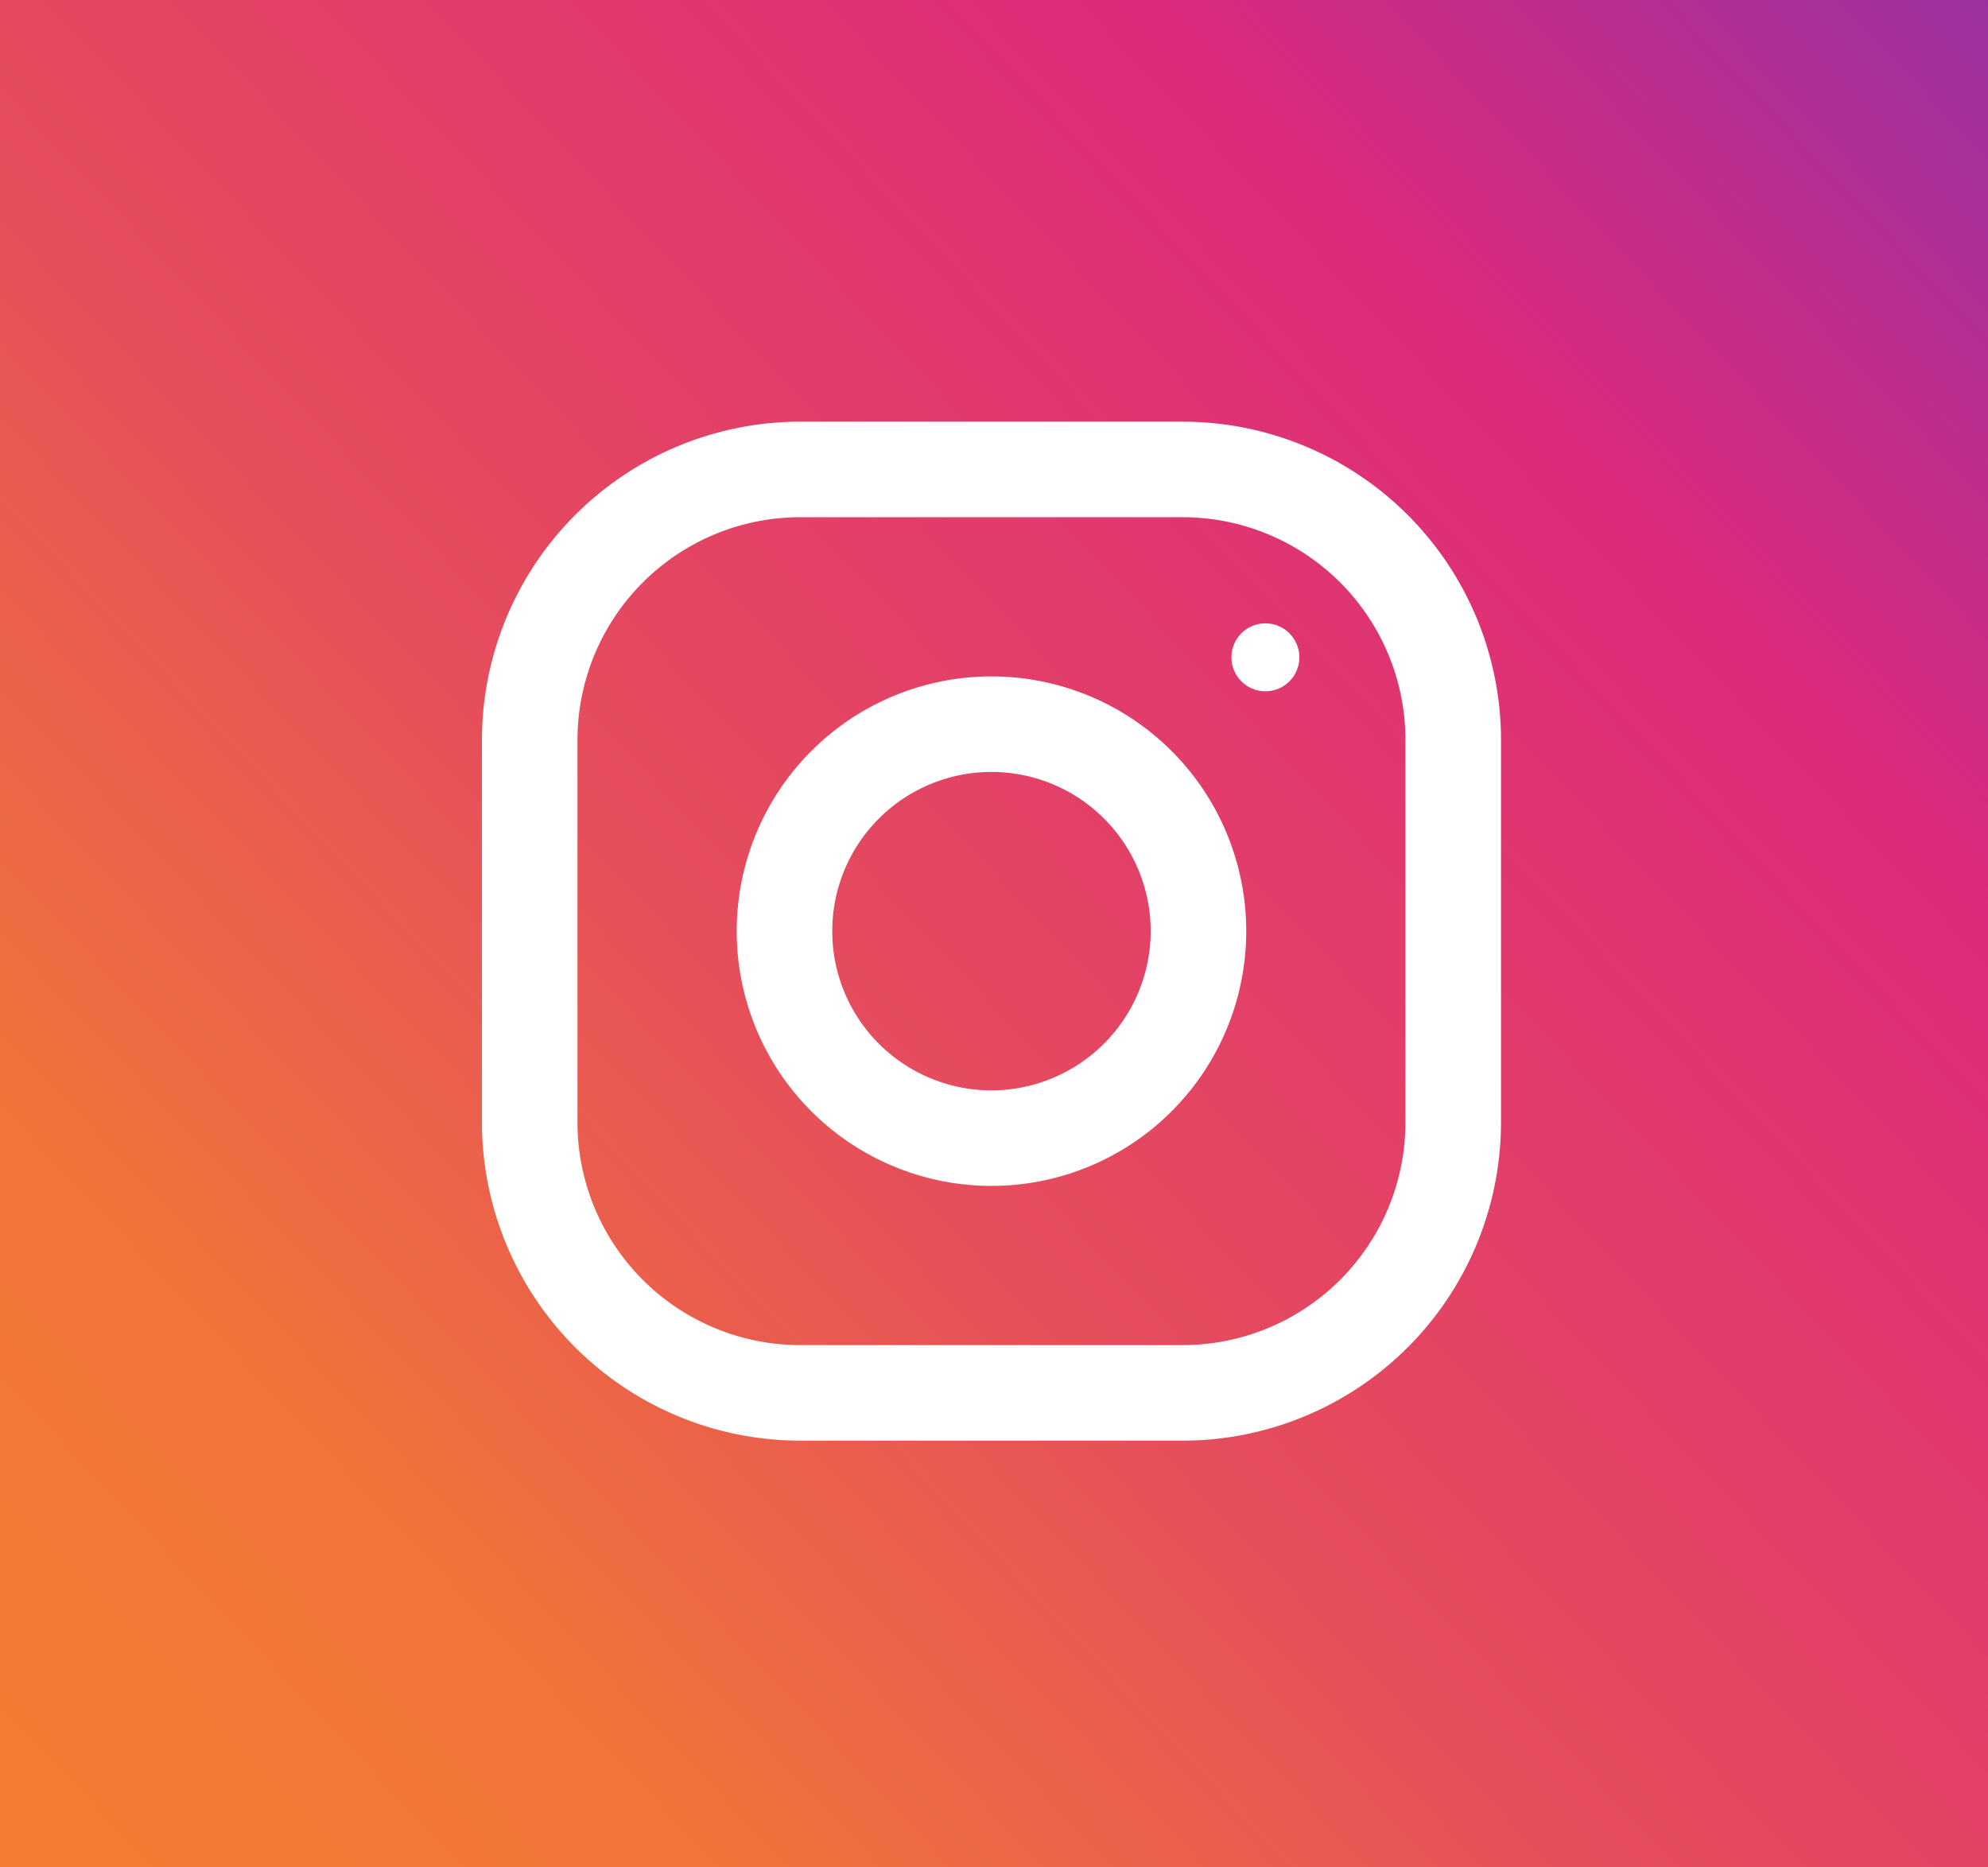
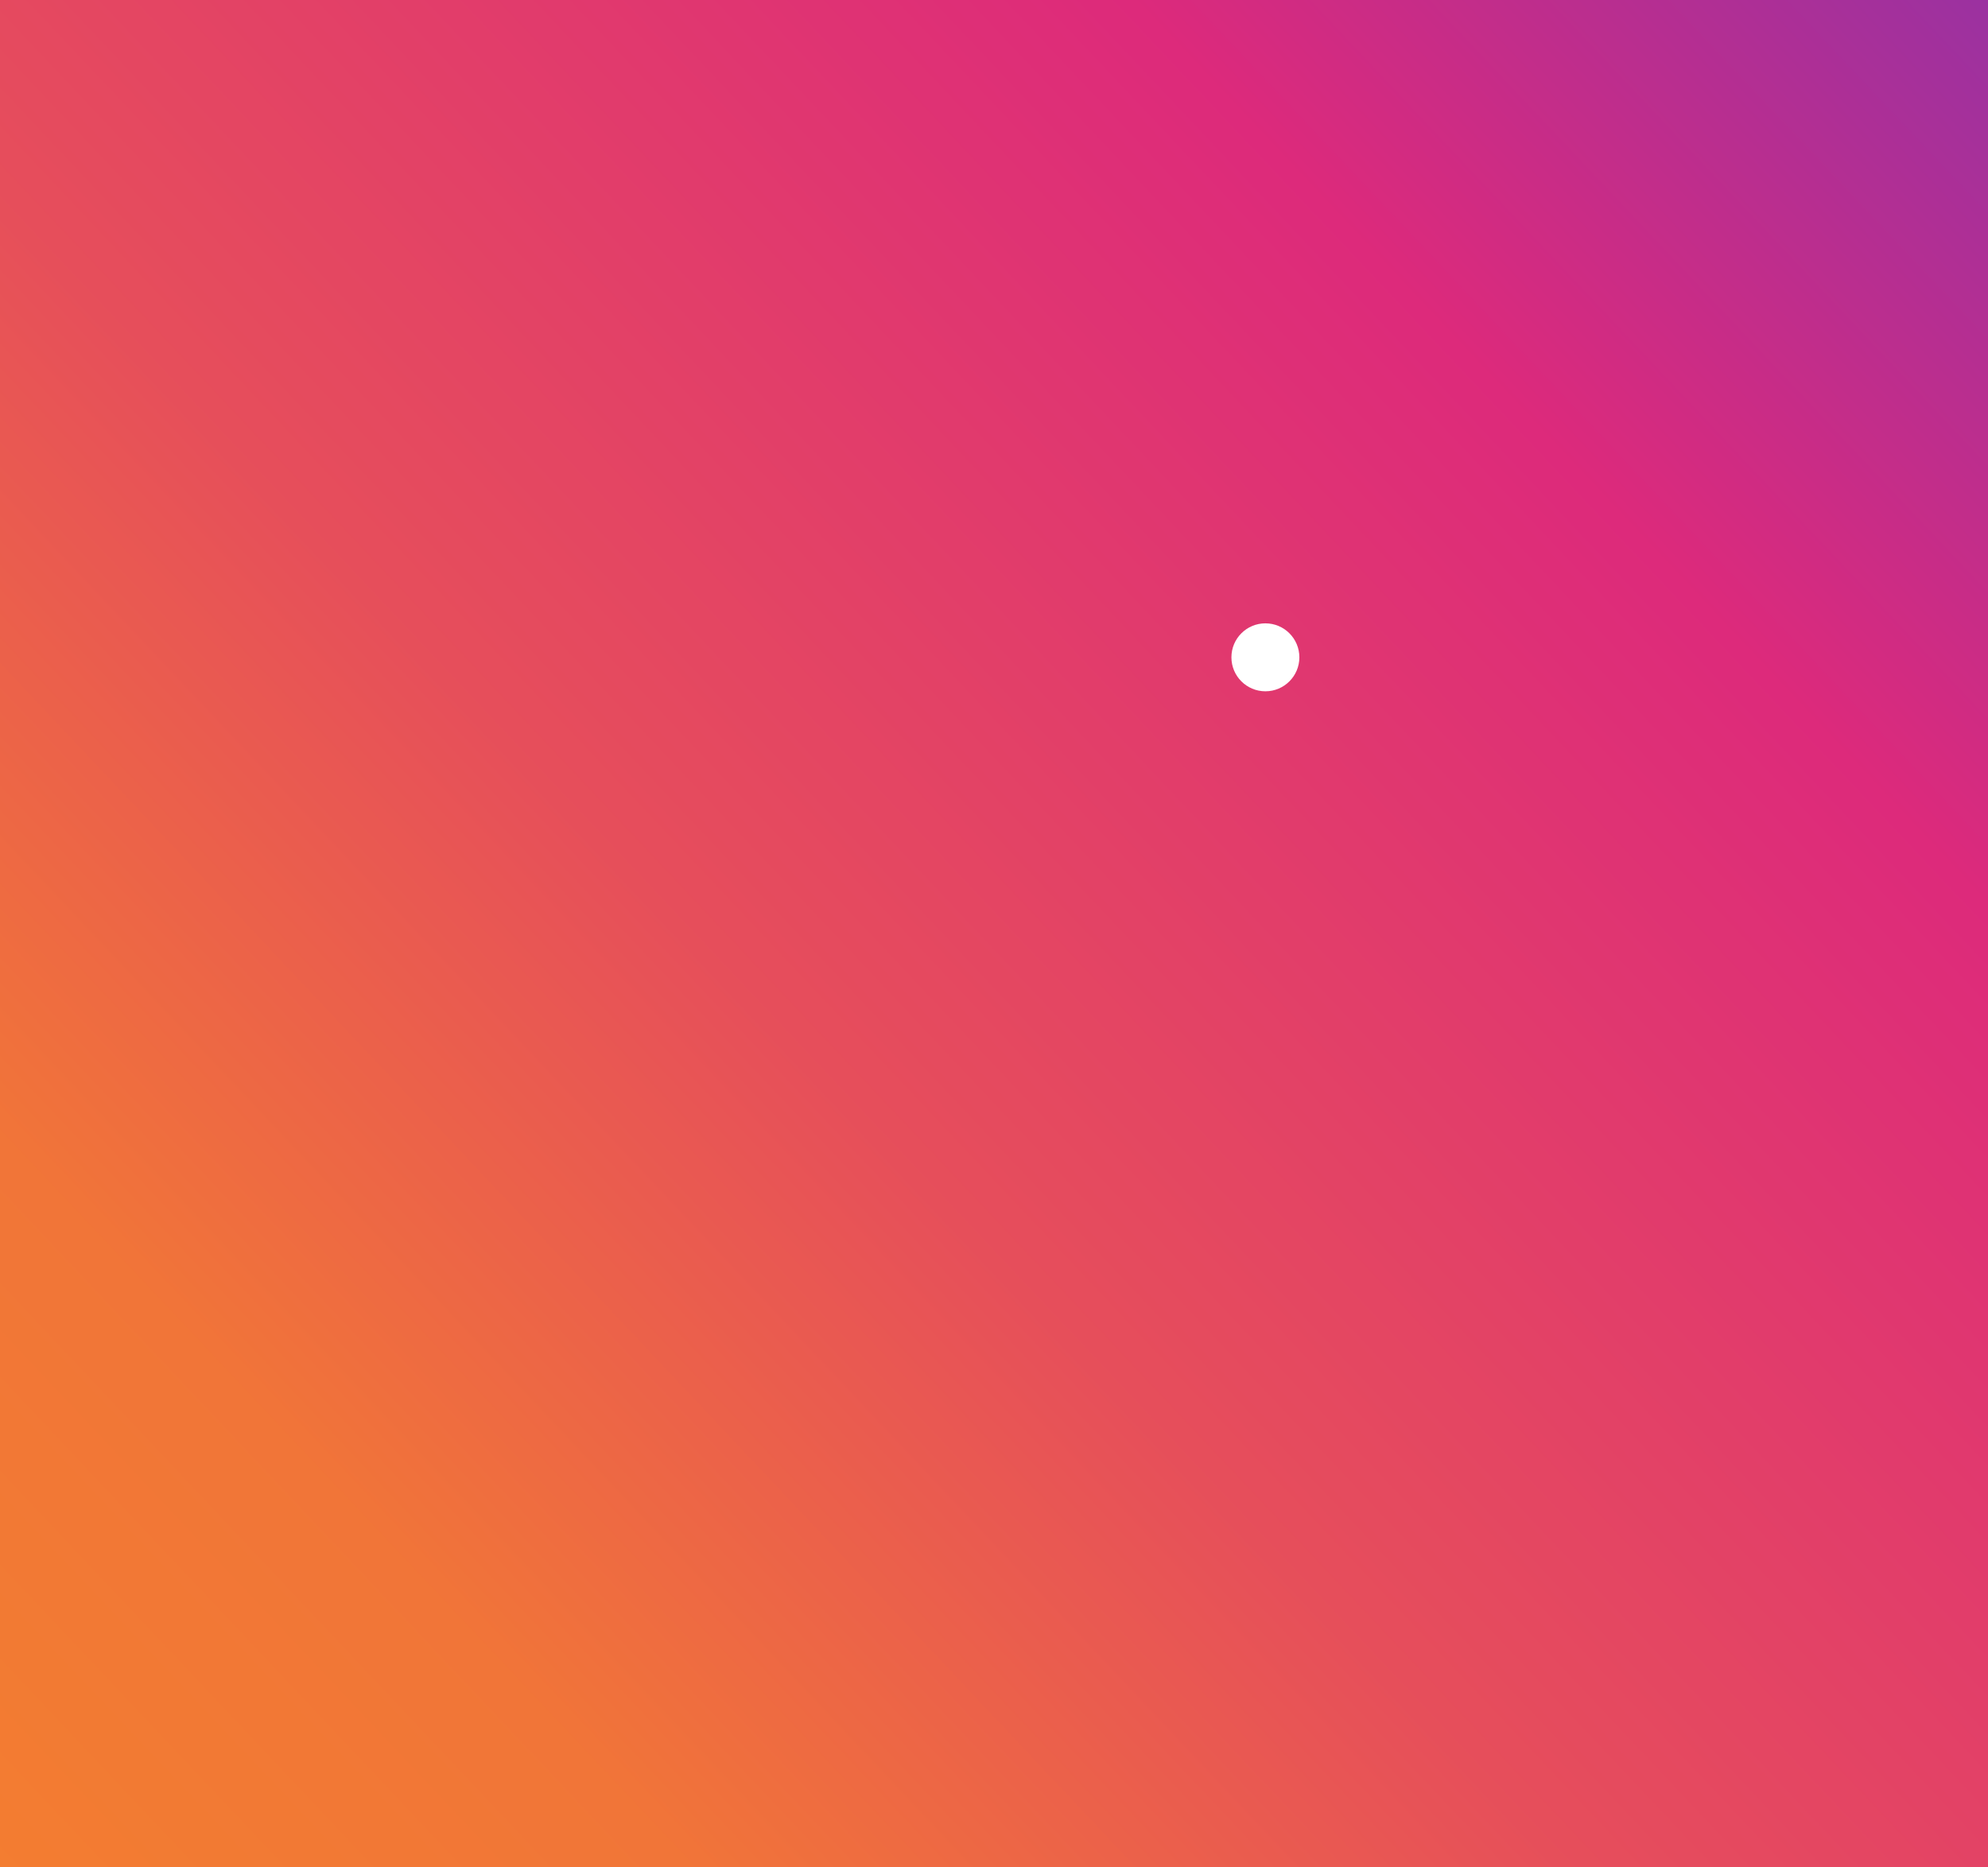
<svg xmlns="http://www.w3.org/2000/svg" id="Icon_-_Facebook" data-name="Icon - Facebook" width="33" height="31" viewBox="0 0 33 31">
  <rect x="0" y="0" width="33" height="31" fill="#333333" stroke="none" />
  <defs>
    <linearGradient id="linear-gradient" x1="1.288" y1="-0.161" x2="-0.222" y2="1.161" gradientUnits="objectBoundingBox">
      <stop offset="0" stop-color="#515bd4" />
      <stop offset="0.099" stop-color="#8134af" />
      <stop offset="0.322" stop-color="#dd2a7b" />
      <stop offset="0.566" stop-color="#e64e5b" />
      <stop offset="0.735" stop-color="#f17538" />
      <stop offset="1" stop-color="#f58529" />
    </linearGradient>
  </defs>
  <rect id="Rectangle_25" data-name="Rectangle 25" width="33" height="31" fill="url(#linear-gradient)" />
  <g id="brands-and-logotypes_2_" data-name="brands-and-logotypes (2)" transform="translate(8 7)">
    <g id="Group_28" data-name="Group 28">
      <g id="Group_27" data-name="Group 27">
-         <path id="Path_167" data-name="Path 167" d="M11.63,0H5.286A5.287,5.287,0,0,0,0,5.286V11.63a5.287,5.287,0,0,0,5.286,5.286H11.63a5.287,5.287,0,0,0,5.286-5.286V5.286A5.287,5.287,0,0,0,11.63,0Zm3.7,11.63a3.7,3.7,0,0,1-3.7,3.7H5.286a3.7,3.7,0,0,1-3.7-3.7V5.286a3.7,3.7,0,0,1,3.7-3.7H11.63a3.7,3.7,0,0,1,3.7,3.7Z" fill="#fff" />
-       </g>
+         </g>
    </g>
    <g id="Group_30" data-name="Group 30" transform="translate(4.229 4.229)">
      <g id="Group_29" data-name="Group 29">
-         <path id="Path_168" data-name="Path 168" d="M132.229,128a4.229,4.229,0,1,0,4.229,4.229A4.229,4.229,0,0,0,132.229,128Zm0,6.872a2.643,2.643,0,1,1,2.643-2.643A2.647,2.647,0,0,1,132.229,134.872Z" transform="translate(-128 -128)" fill="#fff" />
-       </g>
+         </g>
    </g>
    <g id="Group_32" data-name="Group 32" transform="translate(12.441 3.348)">
      <g id="Group_31" data-name="Group 31">
        <circle id="Ellipse_13" data-name="Ellipse 13" cx="0.564" cy="0.564" r="0.564" fill="#fff" />
      </g>
    </g>
  </g>
</svg>